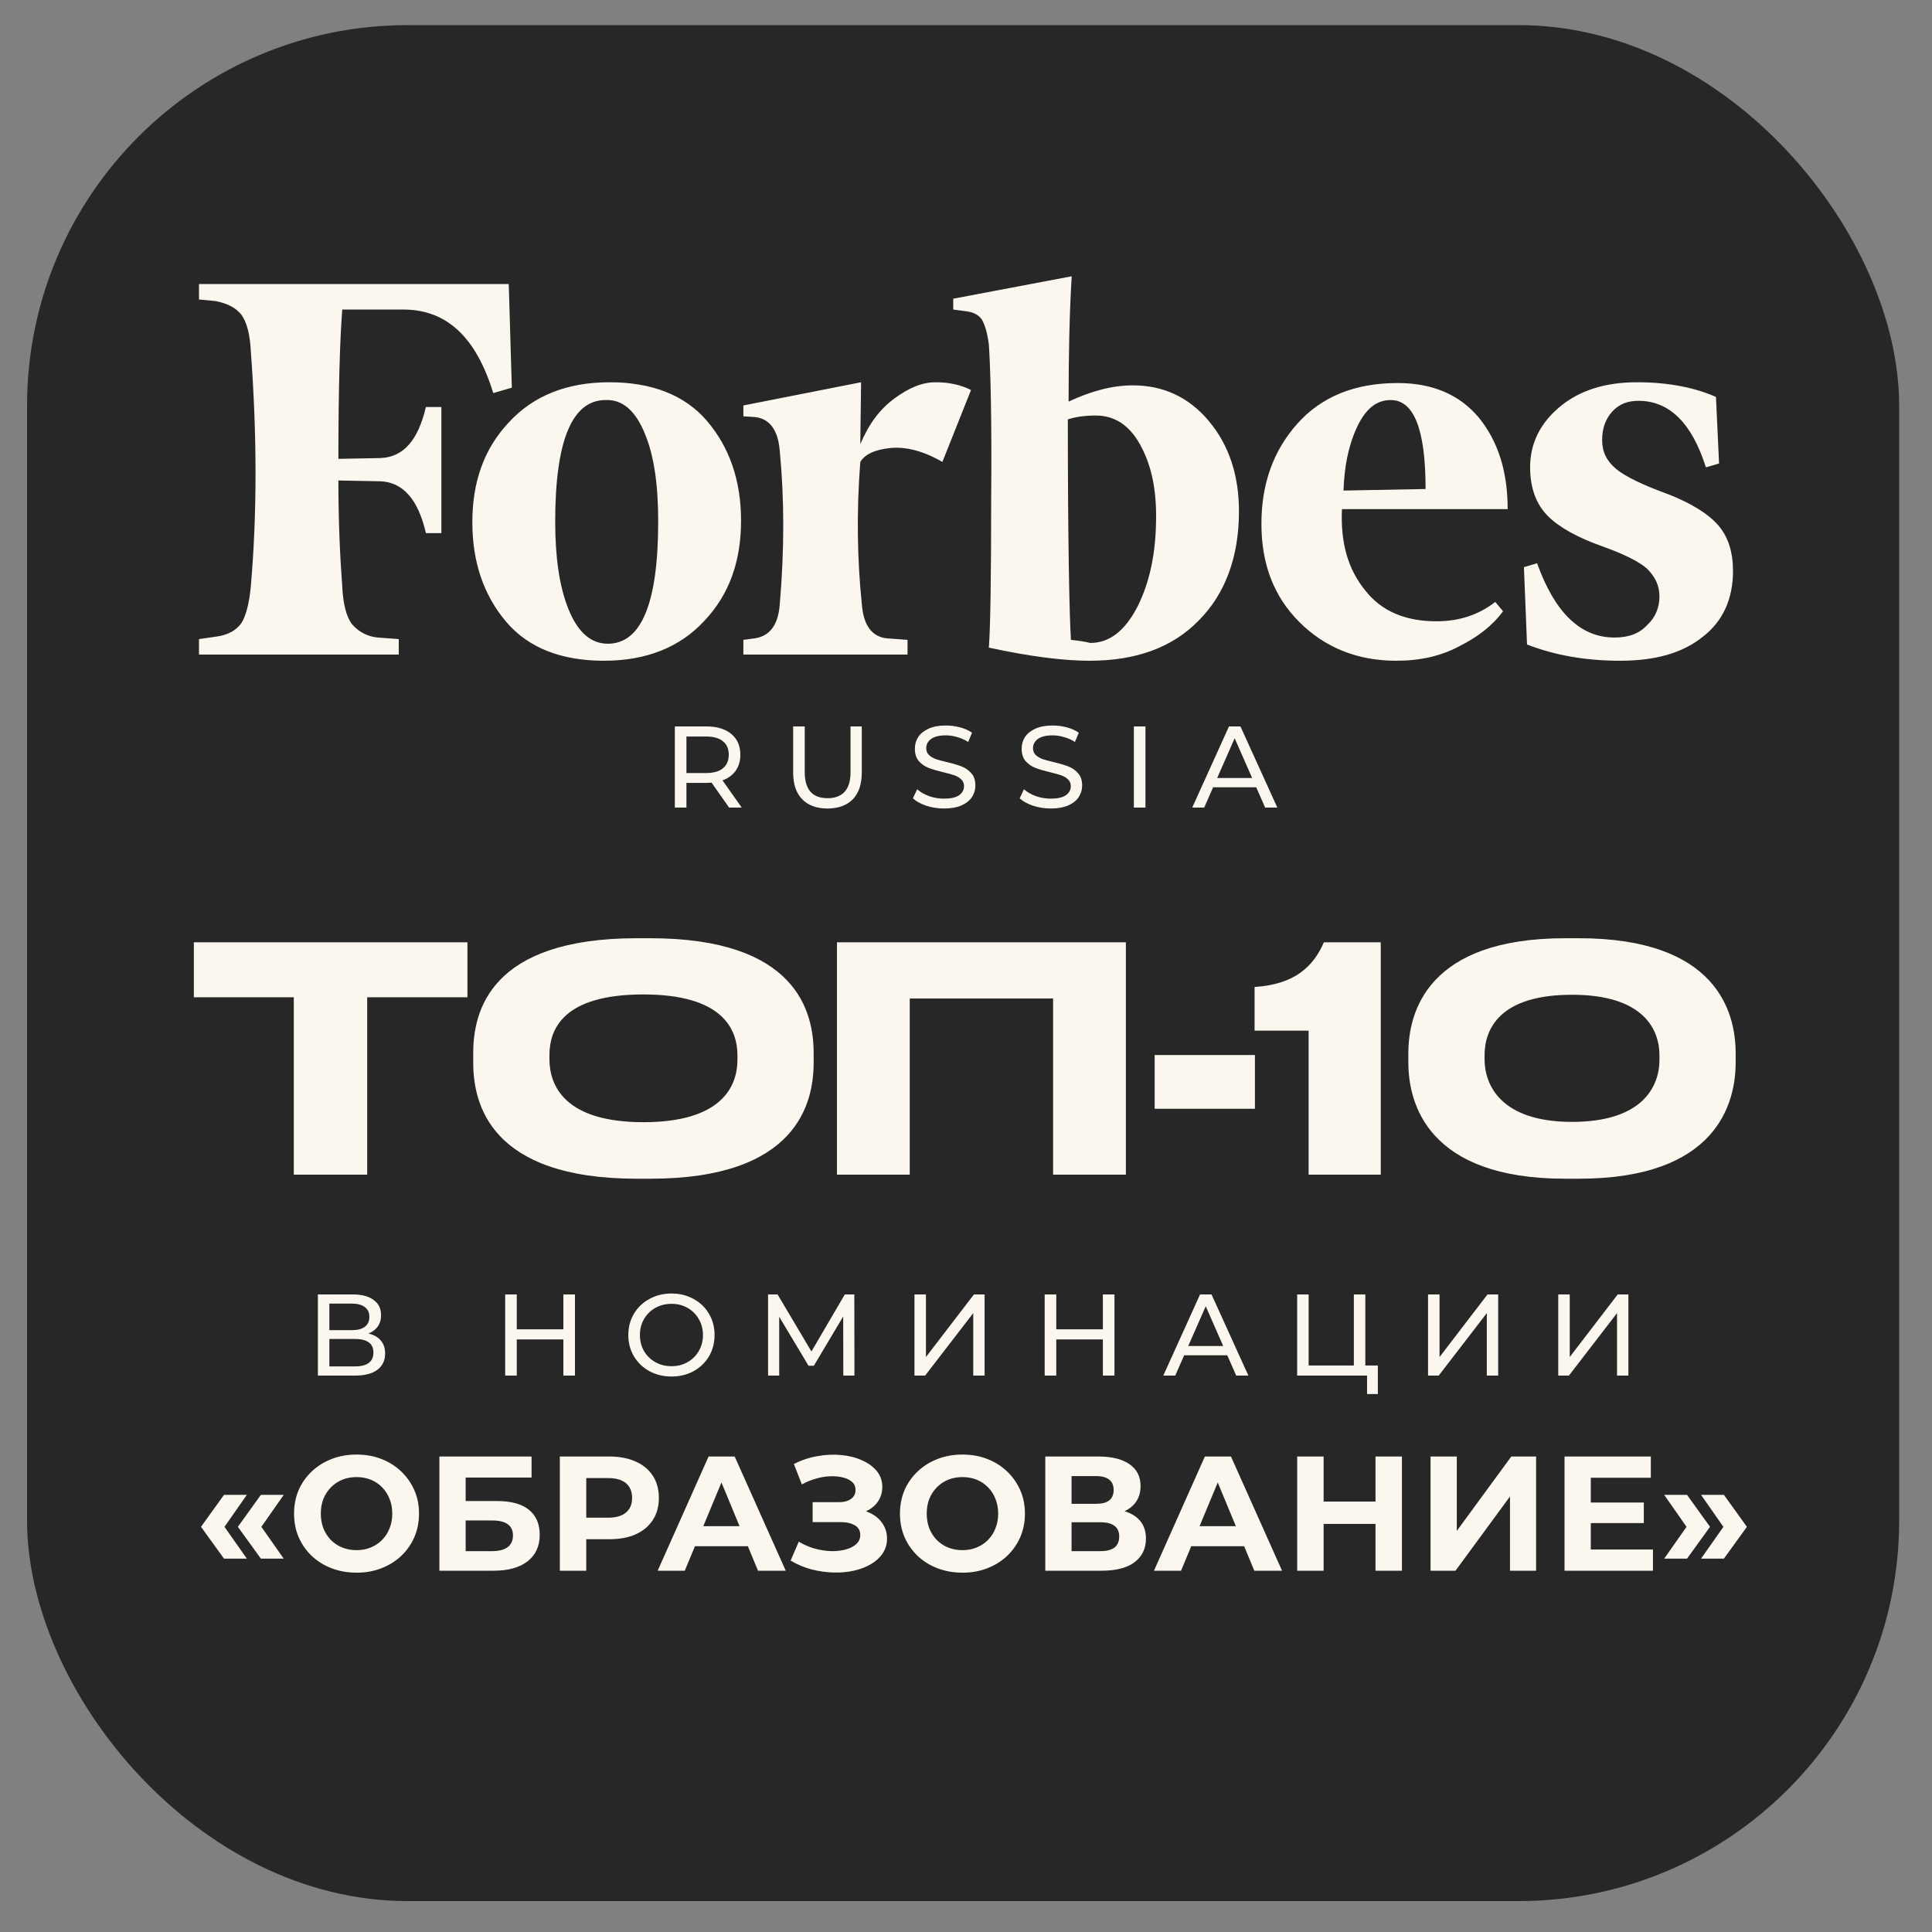
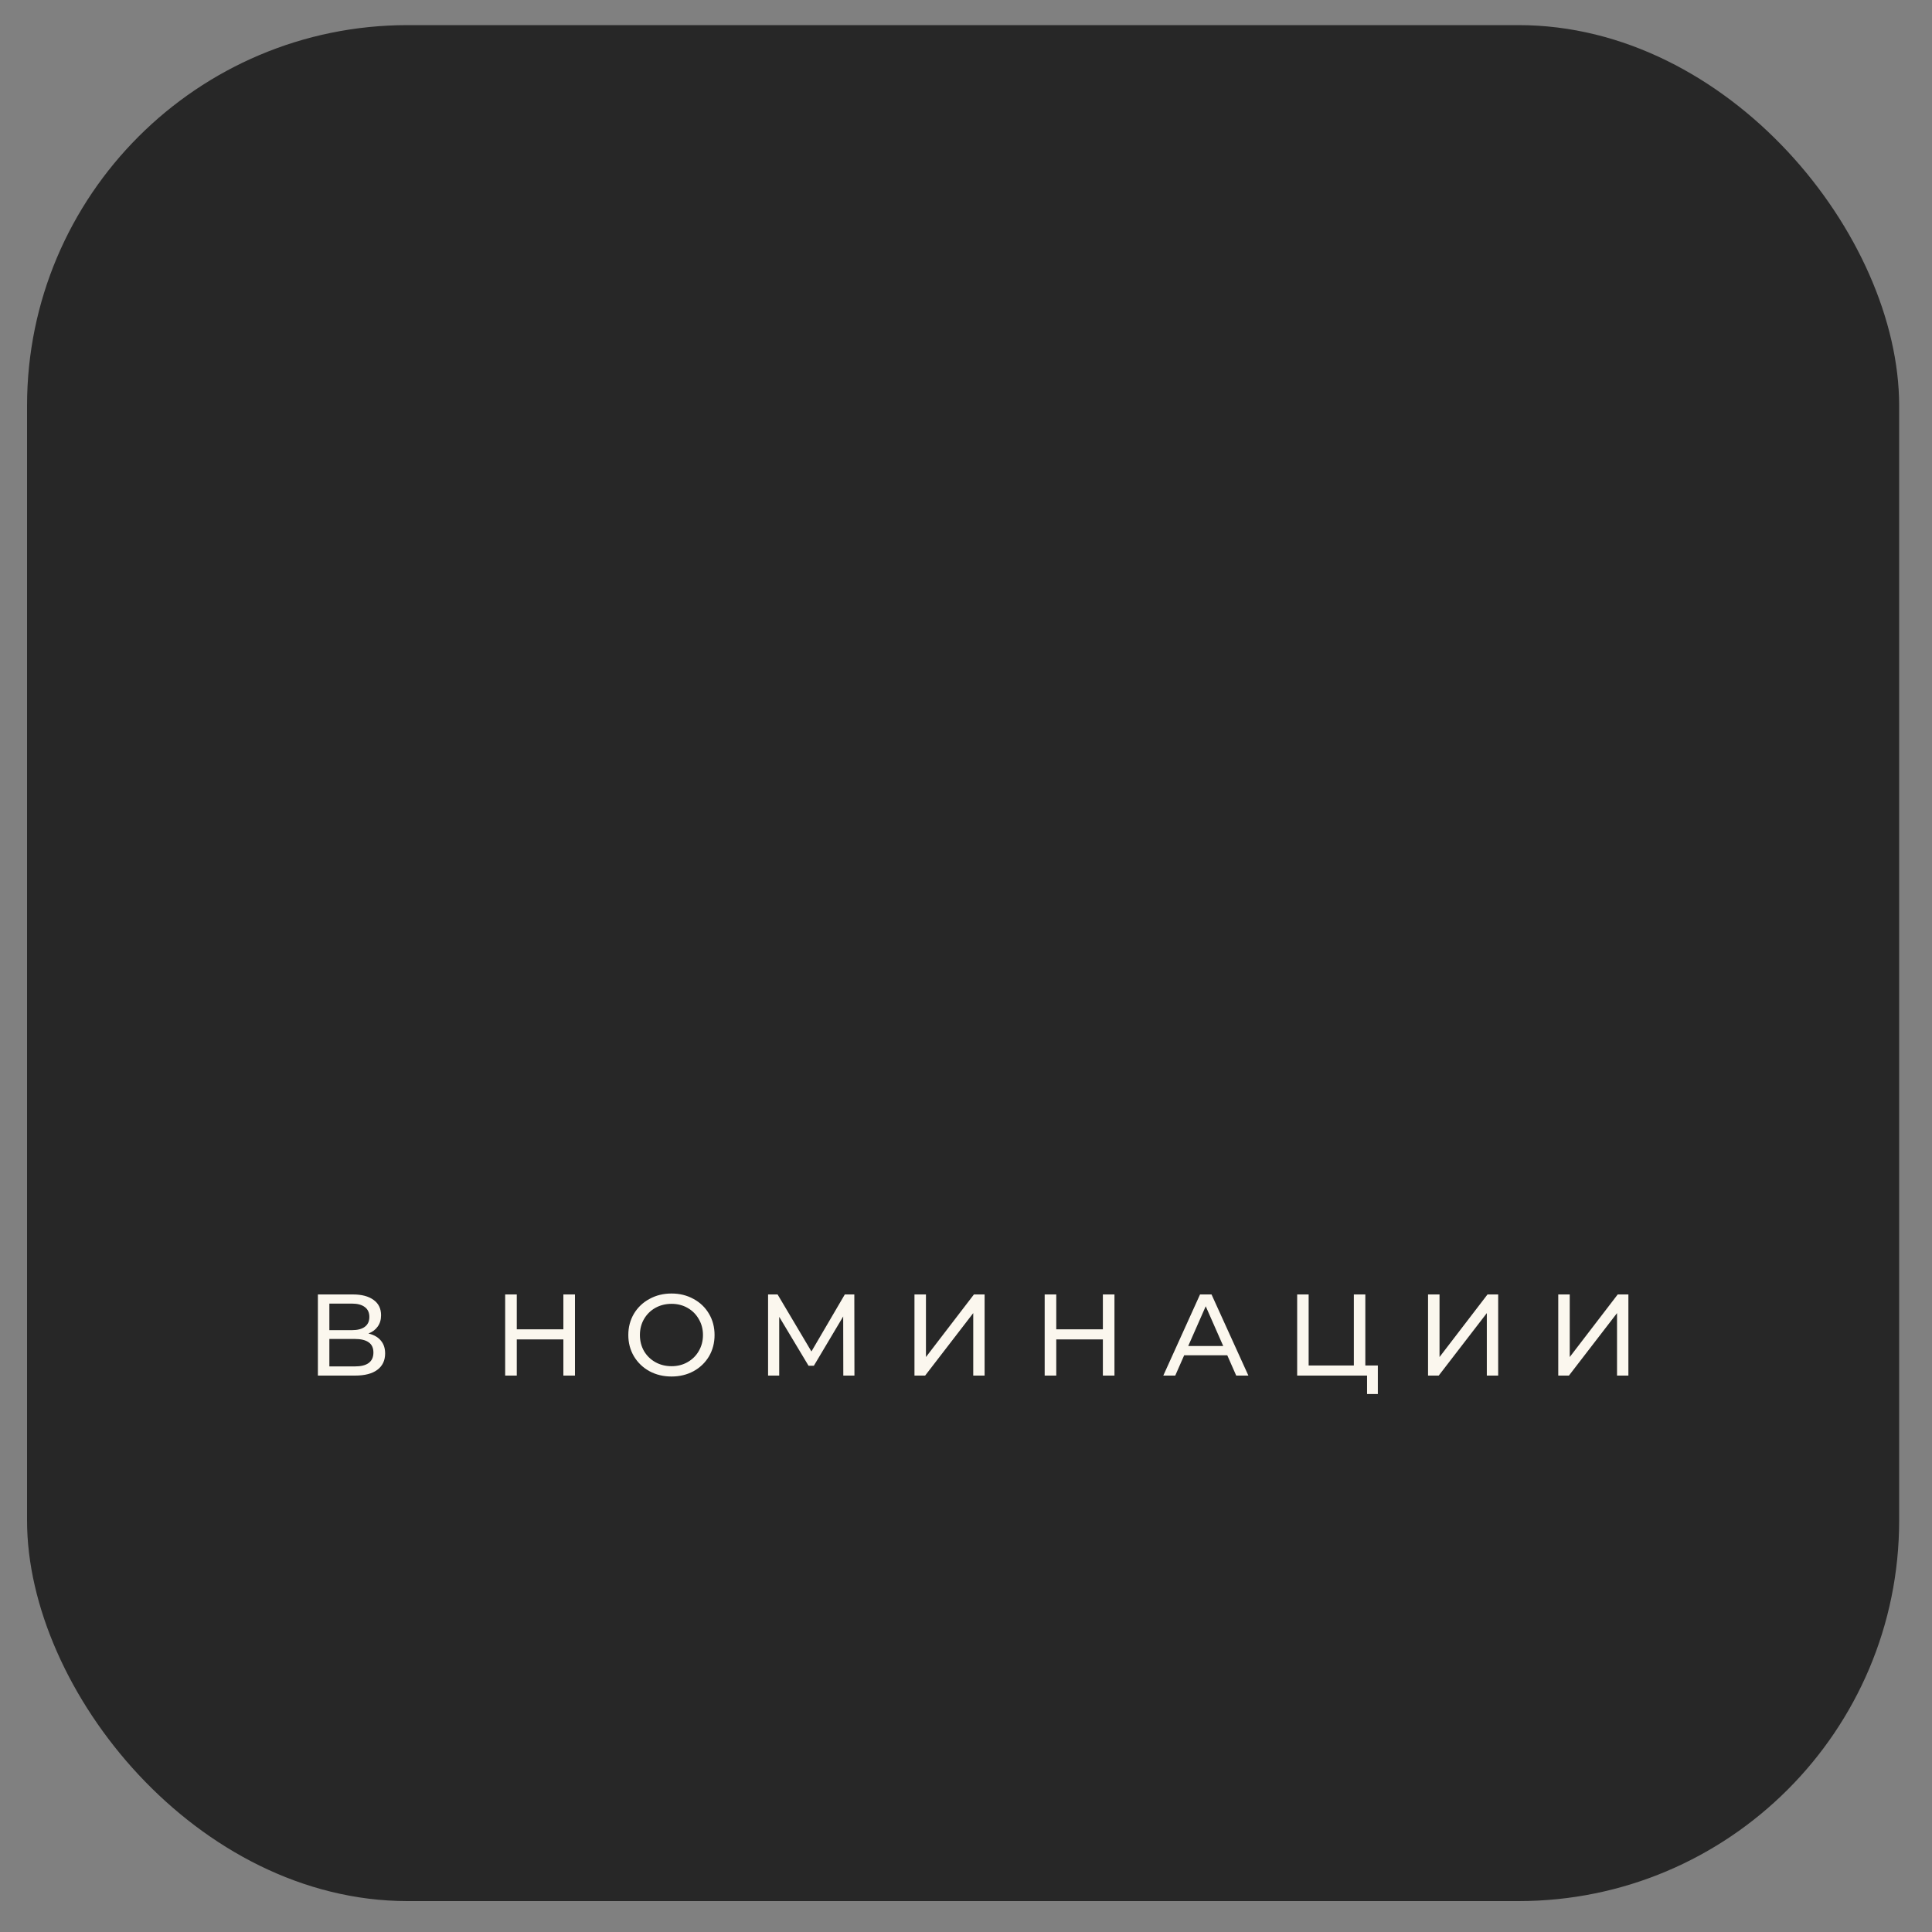
<svg xmlns="http://www.w3.org/2000/svg" width="1000" height="1000" viewBox="0 0 1000 1000" fill="none">
  <rect x="0" y="0" width="1000" height="1000" fill="#808080" stroke="none" />
  <rect x="14" y="13" width="969" height="971" rx="197" fill="#272727" />
-   <path d="M553.107 207.865C553.107 184.642 553.508 163.02 554.71 143L493.387 154.612V160.217L499.399 161.018C503.808 161.419 506.613 163.02 508.217 165.423C509.82 168.225 511.022 172.229 511.824 178.235C512.625 189.847 513.427 216.274 513.026 257.915C513.026 299.157 512.625 325.183 511.824 335.193C533.868 339.998 551.103 342 563.929 342C587.977 342 606.815 335.193 620.443 321.179C634.07 307.565 641.285 288.346 641.285 264.722C641.285 245.903 636.074 230.288 625.653 217.875C615.232 205.463 602.006 199.457 586.374 199.457C575.953 199.457 565.131 202.26 553.107 207.865ZM554.309 331.189C553.508 318.376 552.706 279.938 552.706 217.074C556.313 215.873 561.123 215.072 567.135 215.072C576.755 215.072 584.37 219.877 589.981 229.887C595.593 239.897 598.398 251.909 598.398 267.125C598.398 285.944 595.192 301.159 588.779 313.972C582.366 326.384 574.35 332.791 564.33 332.791C561.123 331.99 557.917 331.59 554.309 331.189ZM263.323 147.004H103V155.012L111.417 155.813C117.83 157.014 122.239 159.416 125.044 163.02C127.85 167.024 129.453 173.431 129.854 182.239C133.061 225.483 133.061 265.924 129.854 303.161C129.052 311.97 127.449 318.376 125.044 322.38C122.239 326.384 117.83 328.787 111.417 329.588L103 330.789V338.797H206.408V330.789L195.587 329.988C192.946 329.767 190.377 329.015 188.035 327.776C185.693 326.538 183.626 324.838 181.959 322.781C179.153 318.777 177.55 312.37 177.149 303.561C175.947 287.545 175.145 269.127 175.145 248.706L196.789 249.107C208.412 249.507 216.429 258.316 220.437 275.934H228.453V210.668H220.437C216.429 227.885 208.813 236.694 196.789 237.095L175.145 237.495C175.145 201.459 175.947 175.833 177.149 160.217H208.813C231.258 160.217 246.489 174.632 255.307 203.461L264.926 200.658L263.323 147.004ZM244.485 270.328C244.485 291.149 250.497 308.366 262.121 321.98C273.744 335.594 290.979 342 312.622 342C334.266 342 351.902 335.193 364.727 321.179C377.553 307.565 383.565 290.348 383.565 269.527C383.565 248.706 377.553 231.489 365.93 217.875C354.306 204.262 337.072 197.855 315.428 197.855C293.784 197.855 276.149 204.662 263.323 218.676C250.497 232.29 244.485 249.507 244.485 270.328ZM333.865 224.682C338.675 236.294 340.679 251.509 340.679 269.928C340.679 312.37 331.861 333.191 314.626 333.191C305.809 333.191 298.995 327.185 294.185 315.173C289.376 303.161 287.372 287.946 287.372 269.928C287.372 227.885 296.189 207.064 313.424 207.064C322.242 206.664 329.056 212.67 333.865 224.682ZM672.548 321.98C685.774 335.193 702.608 342 722.649 342C735.074 342 745.896 339.598 755.515 334.392C765.134 329.588 772.75 323.581 777.96 316.374L773.952 311.569C765.134 318.376 755.114 321.579 743.491 321.579C727.458 321.579 715.033 316.374 706.616 305.563C697.799 294.753 693.791 281.139 694.592 263.521H780.365C780.365 244.302 775.555 228.686 765.535 216.274C755.515 204.262 741.487 198.256 723.45 198.256C701.005 198.256 683.77 205.463 671.345 219.477C658.92 233.491 652.908 250.708 652.908 271.129C652.908 291.95 659.321 308.767 672.548 321.98ZM702.207 221.479C706.616 211.869 712.228 207.064 719.843 207.064C731.867 207.064 737.879 222.28 737.879 253.111L695.394 253.911C695.795 241.899 697.799 231.089 702.207 221.479ZM888.182 205.463C877.36 200.658 863.733 197.855 847.3 197.855C830.466 197.855 817.239 202.26 807.219 210.668C797.199 219.076 791.988 229.487 791.988 241.899C791.988 252.71 795.195 261.119 801.207 267.125C807.219 273.131 816.838 278.336 829.263 282.74C840.486 286.744 848.502 290.748 852.51 294.352C856.518 298.356 858.923 302.761 858.923 308.767C858.923 314.372 856.919 319.577 852.51 323.581C848.502 327.986 842.891 329.988 835.676 329.988C818.041 329.988 804.814 317.175 795.596 291.549L788.782 293.551L790.385 333.592C804.814 339.197 820.847 342 838.482 342C856.919 342 870.947 337.996 881.368 329.588C891.789 321.579 897 309.968 897 295.553C897 285.944 894.595 277.936 889.385 271.93C884.174 265.924 875.757 260.718 863.733 255.913C850.506 251.109 841.288 246.704 836.478 242.7C831.668 238.696 829.263 233.891 829.263 227.885C829.263 221.879 830.867 217.074 834.474 213.07C838.081 209.066 842.49 207.465 848.101 207.465C864.134 207.465 875.757 219.076 882.972 241.899L889.785 239.897L888.182 205.463ZM502.605 201.859C496.994 199.056 490.982 197.855 484.168 197.855C477.354 197.855 470.541 200.658 462.925 206.264C455.31 211.869 449.699 219.477 445.29 229.887L445.691 197.855L384.768 209.867V215.473L390.78 215.873C398.395 216.674 402.804 222.68 403.606 233.491C406.011 258.316 406.011 284.742 403.606 312.771C402.804 323.581 398.395 329.187 390.78 330.388L384.768 331.189V338.797H469.739V331.189L458.917 330.388C451.302 329.588 446.893 323.581 446.091 312.771C443.687 289.547 443.286 264.722 445.29 239.097C447.695 235.093 452.905 232.69 460.921 231.889C468.937 231.089 478.156 233.491 487.775 239.097L502.605 201.859Z" fill="#FBF7EE" />
-   <path d="M377.38 418L368.32 405.1C367.2 405.18 366.32 405.22 365.68 405.22H355.3V418H349.3V376H365.68C371.12 376 375.4 377.3 378.52 379.9C381.64 382.5 383.2 386.08 383.2 390.64C383.2 393.88 382.4 396.64 380.8 398.92C379.2 401.2 376.92 402.86 373.96 403.9L383.92 418H377.38ZM365.5 400.12C369.3 400.12 372.2 399.3 374.2 397.66C376.2 396.02 377.2 393.68 377.2 390.64C377.2 387.6 376.2 385.28 374.2 383.68C372.2 382.04 369.3 381.22 365.5 381.22H355.3V400.12H365.5ZM428.294 418.48C422.694 418.48 418.334 416.88 415.214 413.68C412.094 410.48 410.534 405.88 410.534 399.88V376H416.534V399.64C416.534 408.64 420.474 413.14 428.354 413.14C432.194 413.14 435.134 412.04 437.174 409.84C439.214 407.6 440.234 404.2 440.234 399.64V376H446.054V399.88C446.054 405.92 444.494 410.54 441.374 413.74C438.254 416.9 433.894 418.48 428.294 418.48ZM488.595 418.48C485.435 418.48 482.375 418 479.415 417.04C476.495 416.04 474.195 414.76 472.515 413.2L474.735 408.52C476.335 409.96 478.375 411.14 480.855 412.06C483.375 412.94 485.955 413.38 488.595 413.38C492.075 413.38 494.675 412.8 496.395 411.64C498.115 410.44 498.975 408.86 498.975 406.9C498.975 405.46 498.495 404.3 497.535 403.42C496.615 402.5 495.455 401.8 494.055 401.32C492.695 400.84 490.755 400.3 488.235 399.7C485.075 398.94 482.515 398.18 480.555 397.42C478.635 396.66 476.975 395.5 475.575 393.94C474.215 392.34 473.535 390.2 473.535 387.52C473.535 385.28 474.115 383.26 475.275 381.46C476.475 379.66 478.275 378.22 480.675 377.14C483.075 376.06 486.055 375.52 489.615 375.52C492.095 375.52 494.535 375.84 496.935 376.48C499.335 377.12 501.395 378.04 503.115 379.24L501.135 384.04C499.375 382.92 497.495 382.08 495.495 381.52C493.495 380.92 491.535 380.62 489.615 380.62C486.215 380.62 483.655 381.24 481.935 382.48C480.255 383.72 479.415 385.32 479.415 387.28C479.415 388.72 479.895 389.9 480.855 390.82C481.815 391.7 482.995 392.4 484.395 392.92C485.835 393.4 487.775 393.92 490.215 394.48C493.375 395.24 495.915 396 497.835 396.76C499.755 397.52 501.395 398.68 502.755 400.24C504.155 401.8 504.855 403.9 504.855 406.54C504.855 408.74 504.255 410.76 503.055 412.6C501.855 414.4 500.035 415.84 497.595 416.92C495.155 417.96 492.155 418.48 488.595 418.48ZM543.86 418.48C540.7 418.48 537.64 418 534.68 417.04C531.76 416.04 529.46 414.76 527.78 413.2L530 408.52C531.6 409.96 533.64 411.14 536.12 412.06C538.64 412.94 541.22 413.38 543.86 413.38C547.34 413.38 549.94 412.8 551.66 411.64C553.38 410.44 554.24 408.86 554.24 406.9C554.24 405.46 553.76 404.3 552.8 403.42C551.88 402.5 550.72 401.8 549.32 401.32C547.96 400.84 546.02 400.3 543.5 399.7C540.34 398.94 537.78 398.18 535.82 397.42C533.9 396.66 532.24 395.5 530.84 393.94C529.48 392.34 528.8 390.2 528.8 387.52C528.8 385.28 529.38 383.26 530.54 381.46C531.74 379.66 533.54 378.22 535.94 377.14C538.34 376.06 541.32 375.52 544.88 375.52C547.36 375.52 549.8 375.84 552.2 376.48C554.6 377.12 556.66 378.04 558.38 379.24L556.4 384.04C554.64 382.92 552.76 382.08 550.76 381.52C548.76 380.92 546.8 380.62 544.88 380.62C541.48 380.62 538.92 381.24 537.2 382.48C535.52 383.72 534.68 385.32 534.68 387.28C534.68 388.72 535.16 389.9 536.12 390.82C537.08 391.7 538.26 392.4 539.66 392.92C541.1 393.4 543.04 393.92 545.48 394.48C548.64 395.24 551.18 396 553.1 396.76C555.02 397.52 556.66 398.68 558.02 400.24C559.42 401.8 560.12 403.9 560.12 406.54C560.12 408.74 559.52 410.76 558.32 412.6C557.12 414.4 555.3 415.84 552.86 416.92C550.42 417.96 547.42 418.48 543.86 418.48ZM586.886 376H592.886V418H586.886V376ZM650.22 407.5H627.9L623.28 418H617.1L636.12 376H642.06L661.14 418H654.84L650.22 407.5ZM648.12 402.7L639.06 382.12L630 402.7H648.12Z" fill="#FBF7EE" />
  <path d="M190.7 690.22C193.54 690.9 195.68 692.12 197.12 693.88C198.6 695.6 199.34 697.82 199.34 700.54C199.34 704.18 198 707 195.32 709C192.68 711 188.82 712 183.74 712H164.54V670H182.6C187.2 670 190.78 670.94 193.34 672.82C195.94 674.66 197.24 677.32 197.24 680.8C197.24 683.08 196.66 685.02 195.5 686.62C194.38 688.22 192.78 689.42 190.7 690.22ZM170.48 688.48H182.18C185.1 688.48 187.32 687.9 188.84 686.74C190.4 685.58 191.18 683.88 191.18 681.64C191.18 679.4 190.4 677.7 188.84 676.54C187.28 675.34 185.06 674.74 182.18 674.74H170.48V688.48ZM183.62 707.26C190.06 707.26 193.28 704.86 193.28 700.06C193.28 697.66 192.46 695.9 190.82 694.78C189.22 693.62 186.82 693.04 183.62 693.04H170.48V707.26H183.62ZM297.598 670V712H291.598V693.28H267.478V712H261.478V670H267.478V688.06H291.598V670H297.598ZM347.596 712.48C343.356 712.48 339.536 711.56 336.136 709.72C332.736 707.84 330.056 705.26 328.096 701.98C326.176 698.7 325.216 695.04 325.216 691C325.216 686.96 326.176 683.3 328.096 680.02C330.056 676.74 332.736 674.18 336.136 672.34C339.536 670.46 343.356 669.52 347.596 669.52C351.796 669.52 355.596 670.46 358.996 672.34C362.396 674.18 365.056 676.74 366.976 680.02C368.896 683.26 369.856 686.92 369.856 691C369.856 695.08 368.896 698.76 366.976 702.04C365.056 705.28 362.396 707.84 358.996 709.72C355.596 711.56 351.796 712.48 347.596 712.48ZM347.596 707.14C350.676 707.14 353.436 706.44 355.876 705.04C358.356 703.64 360.296 701.72 361.696 699.28C363.136 696.8 363.856 694.04 363.856 691C363.856 687.96 363.136 685.22 361.696 682.78C360.296 680.3 358.356 678.36 355.876 676.96C353.436 675.56 350.676 674.86 347.596 674.86C344.516 674.86 341.716 675.56 339.196 676.96C336.716 678.36 334.756 680.3 333.316 682.78C331.916 685.22 331.216 687.96 331.216 691C331.216 694.04 331.916 696.8 333.316 699.28C334.756 701.72 336.716 703.64 339.196 705.04C341.716 706.44 344.516 707.14 347.596 707.14ZM436.496 712L436.436 681.4L421.256 706.9H418.496L403.316 681.58V712H397.556V670H402.476L419.996 699.52L437.276 670H442.196L442.256 712H436.496ZM473.329 670H479.269V702.4L504.109 670H509.629V712H503.749V679.66L478.849 712H473.329V670ZM576.844 670V712H570.844V693.28H546.724V712H540.724V670H546.724V688.06H570.844V670H576.844ZM635.242 701.5H612.922L608.302 712H602.122L621.142 670H627.082L646.162 712H639.862L635.242 701.5ZM633.142 696.7L624.082 676.12L615.022 696.7H633.142ZM713.171 706.78V721.54H707.591V712H671.411V670H677.351V706.78H700.751V670H706.691V706.78H713.171ZM739.157 670H745.097V702.4L769.937 670H775.457V712H769.577V679.66L744.677 712H739.157V670ZM806.552 670H812.492V702.4L837.332 670H842.852V712H836.972V679.66L812.072 712H806.552V670Z" fill="#FBF7EE" />
-   <path d="M115.947 806.751L104.04 790.284L115.947 773.733H127.769L116.2 790.284L127.769 806.751H115.947ZM135.031 806.751L123.124 790.284L135.031 773.733H146.853L135.284 790.284L146.853 806.751H135.031ZM184.63 814.013C179.958 814.013 175.623 813.253 171.626 811.733C167.685 810.213 164.251 808.074 161.324 805.316C158.453 802.557 156.201 799.32 154.568 795.604C152.992 791.889 152.204 787.836 152.204 783.444C152.204 779.053 152.992 775 154.568 771.284C156.201 767.569 158.481 764.332 161.408 761.573C164.336 758.815 167.77 756.676 171.71 755.156C175.651 753.636 179.93 752.876 184.546 752.876C189.219 752.876 193.497 753.636 197.381 755.156C201.322 756.676 204.728 758.815 207.599 761.573C210.527 764.332 212.807 767.569 214.439 771.284C216.072 774.944 216.888 778.997 216.888 783.444C216.888 787.836 216.072 791.917 214.439 795.689C212.807 799.404 210.527 802.641 207.599 805.4C204.728 808.102 201.322 810.213 197.381 811.733C193.497 813.253 189.247 814.013 184.63 814.013ZM184.546 802.36C187.192 802.36 189.613 801.91 191.808 801.009C194.06 800.108 196.03 798.813 197.719 797.124C199.408 795.436 200.703 793.437 201.604 791.129C202.561 788.821 203.039 786.259 203.039 783.444C203.039 780.63 202.561 778.068 201.604 775.76C200.703 773.452 199.408 771.453 197.719 769.764C196.087 768.076 194.144 766.781 191.893 765.88C189.641 764.979 187.192 764.529 184.546 764.529C181.9 764.529 179.451 764.979 177.199 765.88C175.004 766.781 173.061 768.076 171.373 769.764C169.684 771.453 168.361 773.452 167.404 775.76C166.503 778.068 166.053 780.63 166.053 783.444C166.053 786.203 166.503 788.764 167.404 791.129C168.361 793.437 169.656 795.436 171.288 797.124C172.977 798.813 174.947 800.108 177.199 801.009C179.451 801.91 181.9 802.36 184.546 802.36ZM227.427 813V753.889H275.138V764.782H241.022V776.942H257.404C264.554 776.942 269.987 778.434 273.702 781.418C277.474 784.401 279.36 788.736 279.36 794.422C279.36 800.277 277.277 804.837 273.111 808.102C268.945 811.367 263.062 813 255.462 813H227.427ZM241.022 802.867H254.702C258.192 802.867 260.867 802.191 262.724 800.84C264.582 799.433 265.511 797.406 265.511 794.76C265.511 789.581 261.908 786.991 254.702 786.991H241.022V802.867ZM289.77 813V753.889H315.357C320.649 753.889 325.209 754.761 329.037 756.507C332.865 758.196 335.821 760.644 337.904 763.853C339.987 767.062 341.028 770.89 341.028 775.338C341.028 779.729 339.987 783.529 337.904 786.738C335.821 789.947 332.865 792.424 329.037 794.169C325.209 795.858 320.649 796.702 315.357 796.702H297.37L303.45 790.538V813H289.77ZM303.45 792.058L297.37 785.556H314.597C318.819 785.556 321.972 784.655 324.055 782.853C326.138 781.052 327.179 778.547 327.179 775.338C327.179 772.073 326.138 769.539 324.055 767.738C321.972 765.936 318.819 765.036 314.597 765.036H297.37L303.45 758.533V792.058ZM340.413 813L366.759 753.889H380.27L406.701 813H392.346L370.728 760.813H376.133L354.43 813H340.413ZM353.586 800.333L357.217 789.947H387.617L391.333 800.333H353.586ZM409.22 807.764L413.442 797.969C415.976 799.489 418.678 800.671 421.549 801.516C424.477 802.304 427.32 802.754 430.078 802.867C432.893 802.923 435.426 802.641 437.678 802.022C439.986 801.403 441.816 800.474 443.167 799.236C444.574 797.997 445.278 796.421 445.278 794.507C445.278 792.255 444.349 790.594 442.491 789.524C440.634 788.399 438.157 787.836 435.06 787.836H420.62V777.533H434.047C436.805 777.533 438.945 776.97 440.465 775.844C442.041 774.719 442.829 773.17 442.829 771.2C442.829 769.511 442.266 768.16 441.14 767.147C440.014 766.077 438.466 765.289 436.496 764.782C434.582 764.276 432.414 764.05 429.994 764.107C427.573 764.163 425.068 764.557 422.478 765.289C419.888 766.021 417.411 767.034 415.047 768.329L410.909 757.773C414.737 755.803 418.762 754.452 422.985 753.72C427.263 752.932 431.373 752.735 435.314 753.129C439.311 753.467 442.914 754.367 446.122 755.831C449.331 757.239 451.893 759.096 453.807 761.404C455.721 763.713 456.678 766.443 456.678 769.596C456.678 772.41 455.946 774.916 454.482 777.111C453.019 779.307 450.964 780.996 448.318 782.178C445.728 783.36 442.745 783.951 439.367 783.951L439.705 780.911C443.645 780.911 447.051 781.587 449.922 782.938C452.85 784.233 455.102 786.062 456.678 788.427C458.311 790.735 459.127 793.409 459.127 796.449C459.127 799.264 458.367 801.797 456.847 804.049C455.383 806.244 453.357 808.102 450.767 809.622C448.177 811.142 445.222 812.268 441.9 813C438.579 813.732 435.032 814.041 431.26 813.929C427.545 813.816 423.801 813.281 420.029 812.324C416.257 811.311 412.654 809.791 409.22 807.764ZM498.246 814.013C493.573 814.013 489.238 813.253 485.241 811.733C481.301 810.213 477.867 808.074 474.939 805.316C472.068 802.557 469.816 799.32 468.184 795.604C466.607 791.889 465.819 787.836 465.819 783.444C465.819 779.053 466.607 775 468.184 771.284C469.816 767.569 472.096 764.332 475.024 761.573C477.951 758.815 481.385 756.676 485.326 755.156C489.267 753.636 493.545 752.876 498.161 752.876C502.834 752.876 507.113 753.636 510.997 755.156C514.938 756.676 518.344 758.815 521.215 761.573C524.142 764.332 526.422 767.569 528.055 771.284C529.687 774.944 530.504 778.997 530.504 783.444C530.504 787.836 529.687 791.917 528.055 795.689C526.422 799.404 524.142 802.641 521.215 805.4C518.344 808.102 514.938 810.213 510.997 811.733C507.113 813.253 502.862 814.013 498.246 814.013ZM498.161 802.36C500.807 802.36 503.228 801.91 505.424 801.009C507.675 800.108 509.646 798.813 511.335 797.124C513.024 795.436 514.318 793.437 515.219 791.129C516.176 788.821 516.655 786.259 516.655 783.444C516.655 780.63 516.176 778.068 515.219 775.76C514.318 773.452 513.024 771.453 511.335 769.764C509.702 768.076 507.76 766.781 505.508 765.88C503.256 764.979 500.807 764.529 498.161 764.529C495.515 764.529 493.067 764.979 490.815 765.88C488.619 766.781 486.677 768.076 484.988 769.764C483.299 771.453 481.976 773.452 481.019 775.76C480.118 778.068 479.668 780.63 479.668 783.444C479.668 786.203 480.118 788.764 481.019 791.129C481.976 793.437 483.271 795.436 484.904 797.124C486.593 798.813 488.563 800.108 490.815 801.009C493.067 801.91 495.515 802.36 498.161 802.36ZM541.042 813V753.889H568.571C575.439 753.889 580.787 755.212 584.615 757.858C588.443 760.504 590.358 764.276 590.358 769.173C590.358 774.015 588.556 777.787 584.953 780.489C581.35 783.135 576.565 784.458 570.598 784.458L572.202 780.911C578.845 780.911 583.996 782.234 587.655 784.88C591.315 787.526 593.144 791.354 593.144 796.364C593.144 801.544 591.174 805.625 587.233 808.609C583.349 811.536 577.663 813 570.175 813H541.042ZM554.638 802.867H569.669C572.821 802.867 575.214 802.247 576.846 801.009C578.479 799.77 579.295 797.856 579.295 795.267C579.295 792.79 578.479 790.96 576.846 789.778C575.214 788.539 572.821 787.92 569.669 787.92H554.638V802.867ZM554.638 778.378H567.389C570.372 778.378 572.624 777.787 574.144 776.604C575.664 775.366 576.424 773.564 576.424 771.2C576.424 768.836 575.664 767.062 574.144 765.88C572.624 764.641 570.372 764.022 567.389 764.022H554.638V778.378ZM597.292 813L623.639 753.889H637.15L663.581 813H649.225L627.607 760.813H633.012L611.31 813H597.292ZM610.465 800.333L614.096 789.947H644.496L648.212 800.333H610.465ZM711.953 753.889H725.633V813H711.953V753.889ZM685.1 813H671.42V753.889H685.1V813ZM712.966 788.764H684.086V777.196H712.966V788.764ZM740.443 813V753.889H754.039V792.396L782.243 753.889H795.079V813H781.568V774.578L753.363 813H740.443ZM822.379 777.702H850.836V788.342H822.379V777.702ZM823.392 802.022H855.565V813H809.796V753.889H854.467V764.867H823.392V802.022ZM873.202 806.751H861.379L872.948 790.284L861.379 773.733H873.202L885.108 790.284L873.202 806.751ZM892.286 806.751H880.464L892.033 790.284L880.464 773.733H892.286L904.193 790.284L892.286 806.751Z" fill="#FBF7EE" />
-   <path d="M152.065 608V516.179H100.335V487.728H241.946V516.179H190.054V608H152.065ZM329.646 485.626H336.597C412.252 485.626 421.143 523.615 421.143 545.116V549.965C421.143 571.142 412.414 610.102 336.597 610.102H329.646C253.506 610.102 244.938 571.142 244.938 549.965V545.116C244.938 523.615 253.506 485.626 329.646 485.626ZM381.699 548.51V546.247C381.699 532.507 373.778 514.724 333.04 514.724C291.656 514.724 284.382 532.507 284.382 546.247V548.187C284.382 561.928 292.303 580.842 333.04 580.842C373.455 580.842 381.699 562.413 381.699 548.51ZM433.218 608V487.728H582.75V608H545.084V516.826H470.884V608H433.218ZM597.655 546.086H649.547V573.891H597.655V546.086ZM677.334 533.476H649.368V510.845C670.06 509.551 679.759 500.337 685.255 487.728H714.677V608H677.334V533.476ZM898.375 545.116V549.965C898.375 570.981 888.676 610.102 817.224 610.102H810.111C738.982 610.102 728.959 571.142 728.959 549.965V545.116C728.959 523.777 738.982 485.626 810.111 485.626H817.224C888.514 485.626 898.375 523.777 898.375 545.116ZM858.931 548.51V546.247C858.931 532.668 850.525 514.886 813.667 514.886C776.163 514.886 768.404 532.668 768.404 546.247V548.187C768.404 561.766 776.971 580.68 813.667 580.68C850.363 580.68 858.931 562.251 858.931 548.51Z" fill="#FBF7EE" />
</svg>